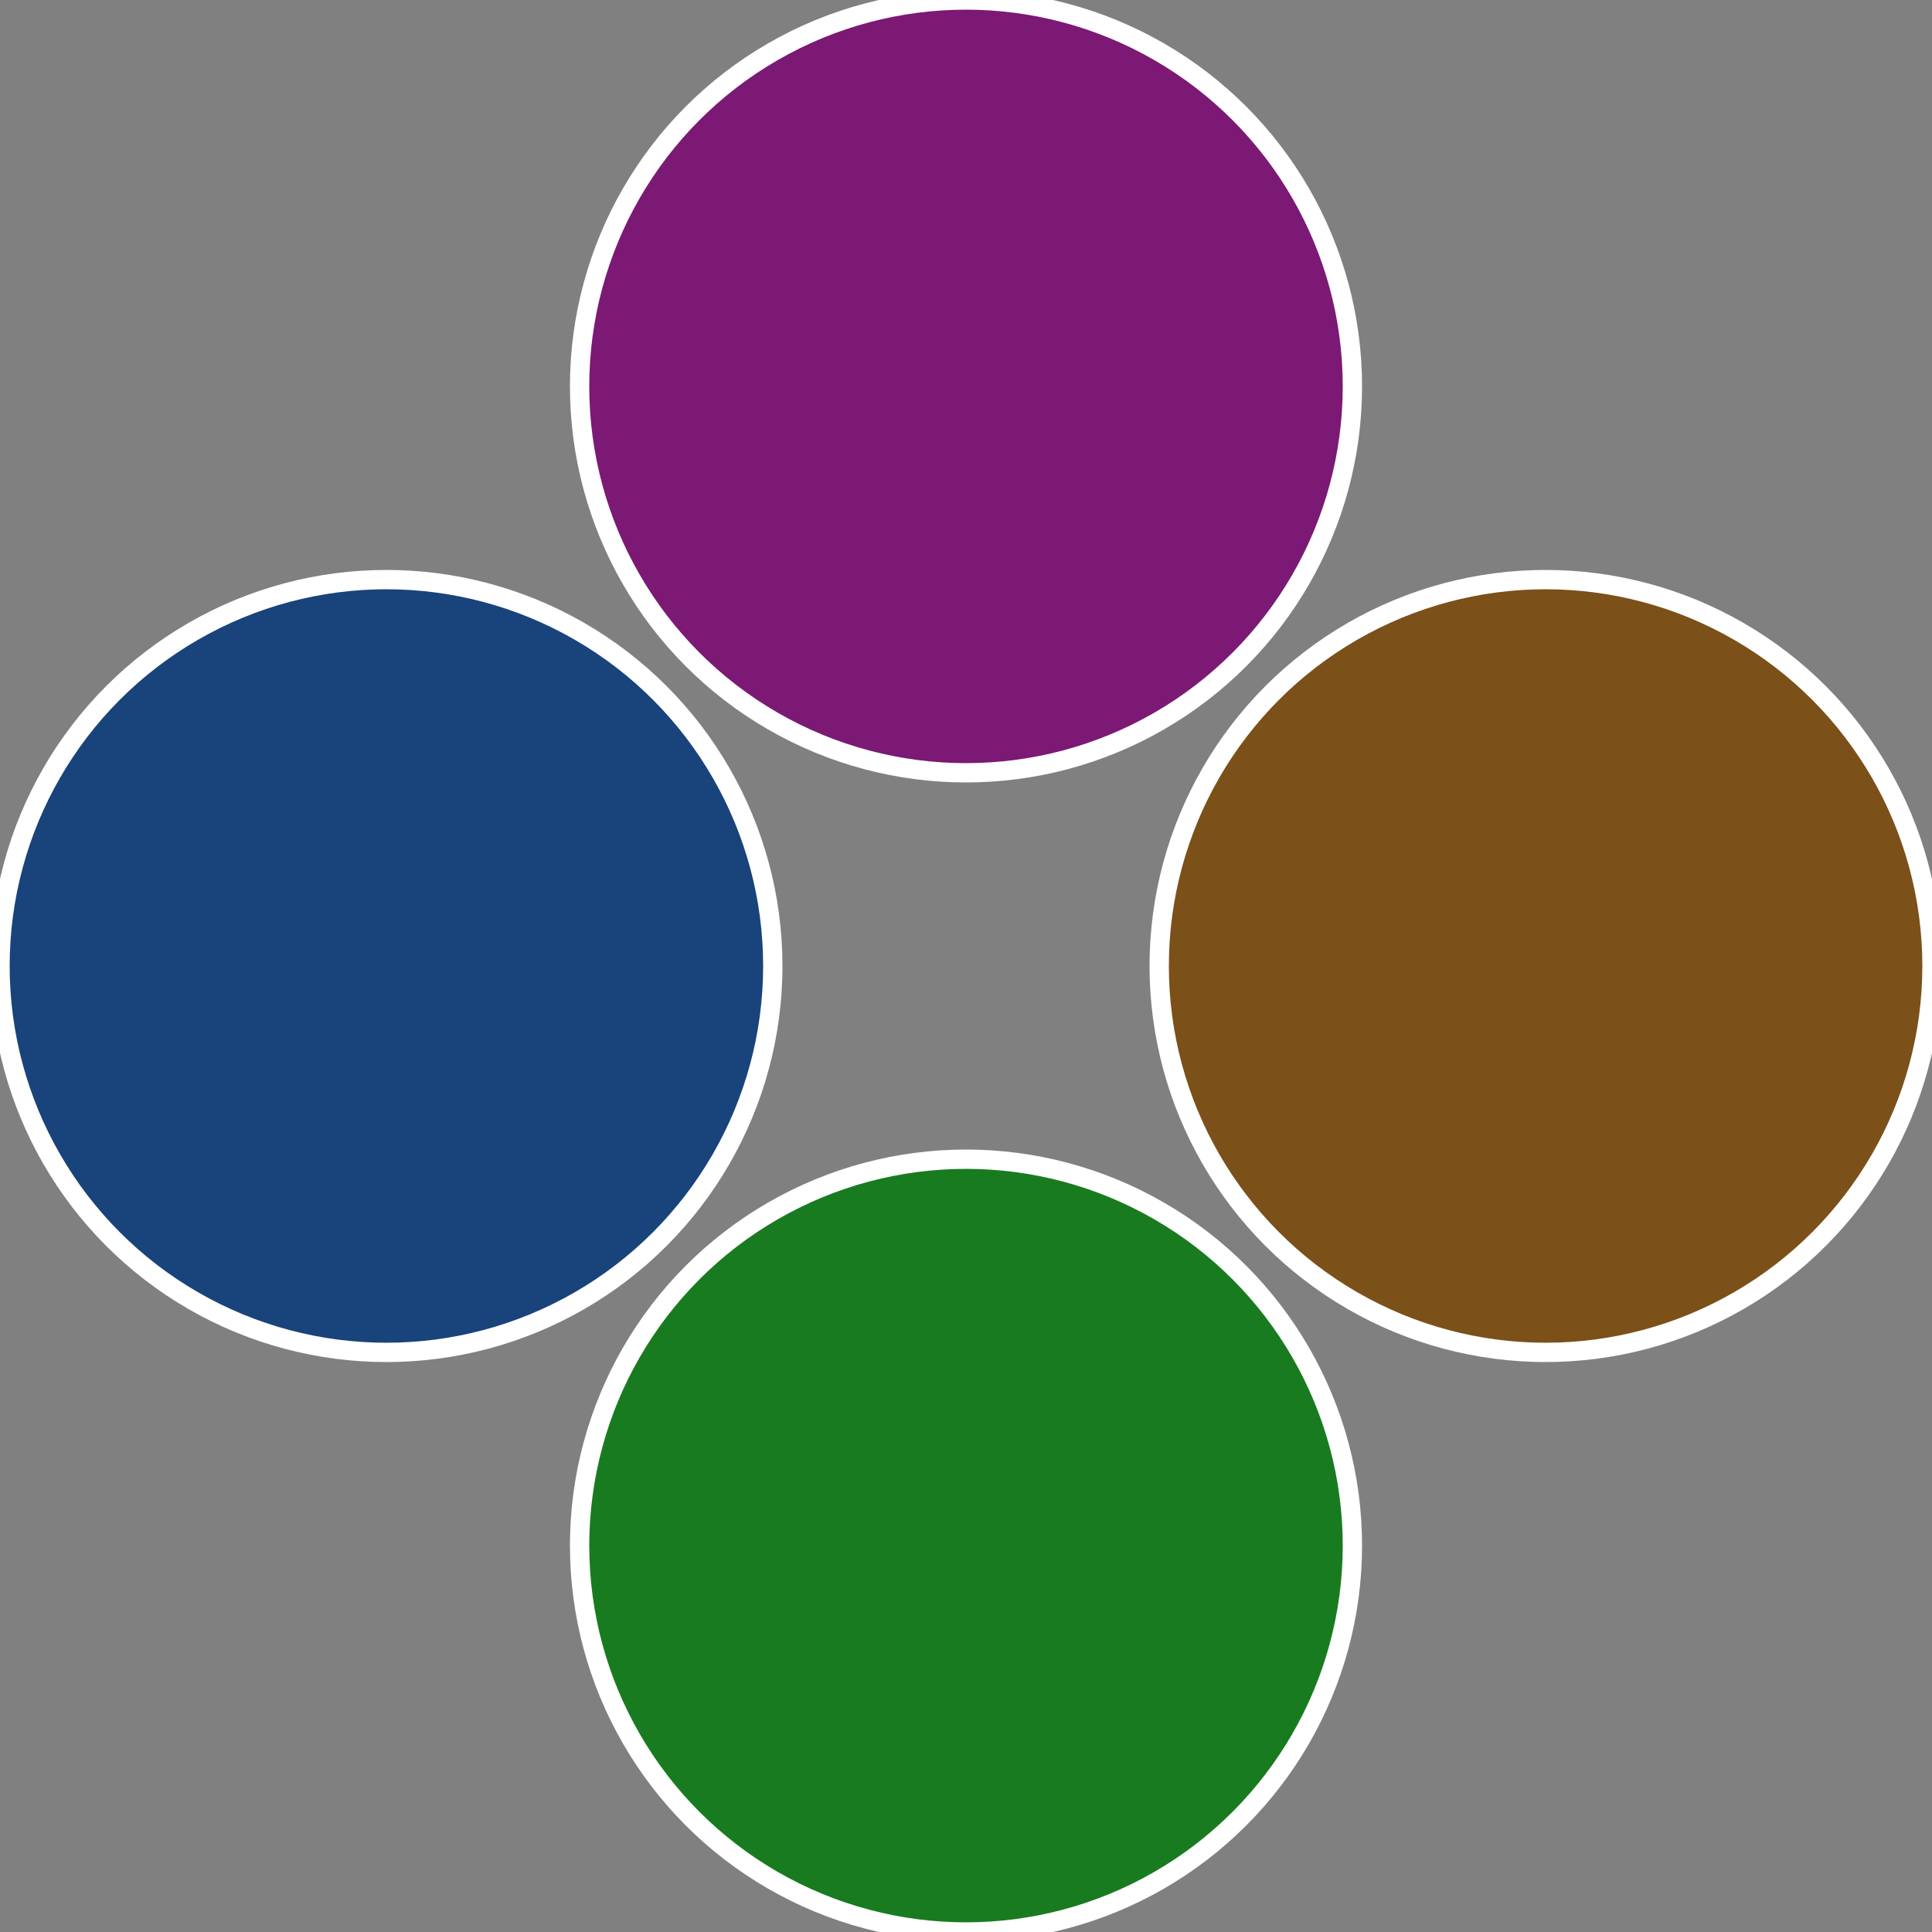
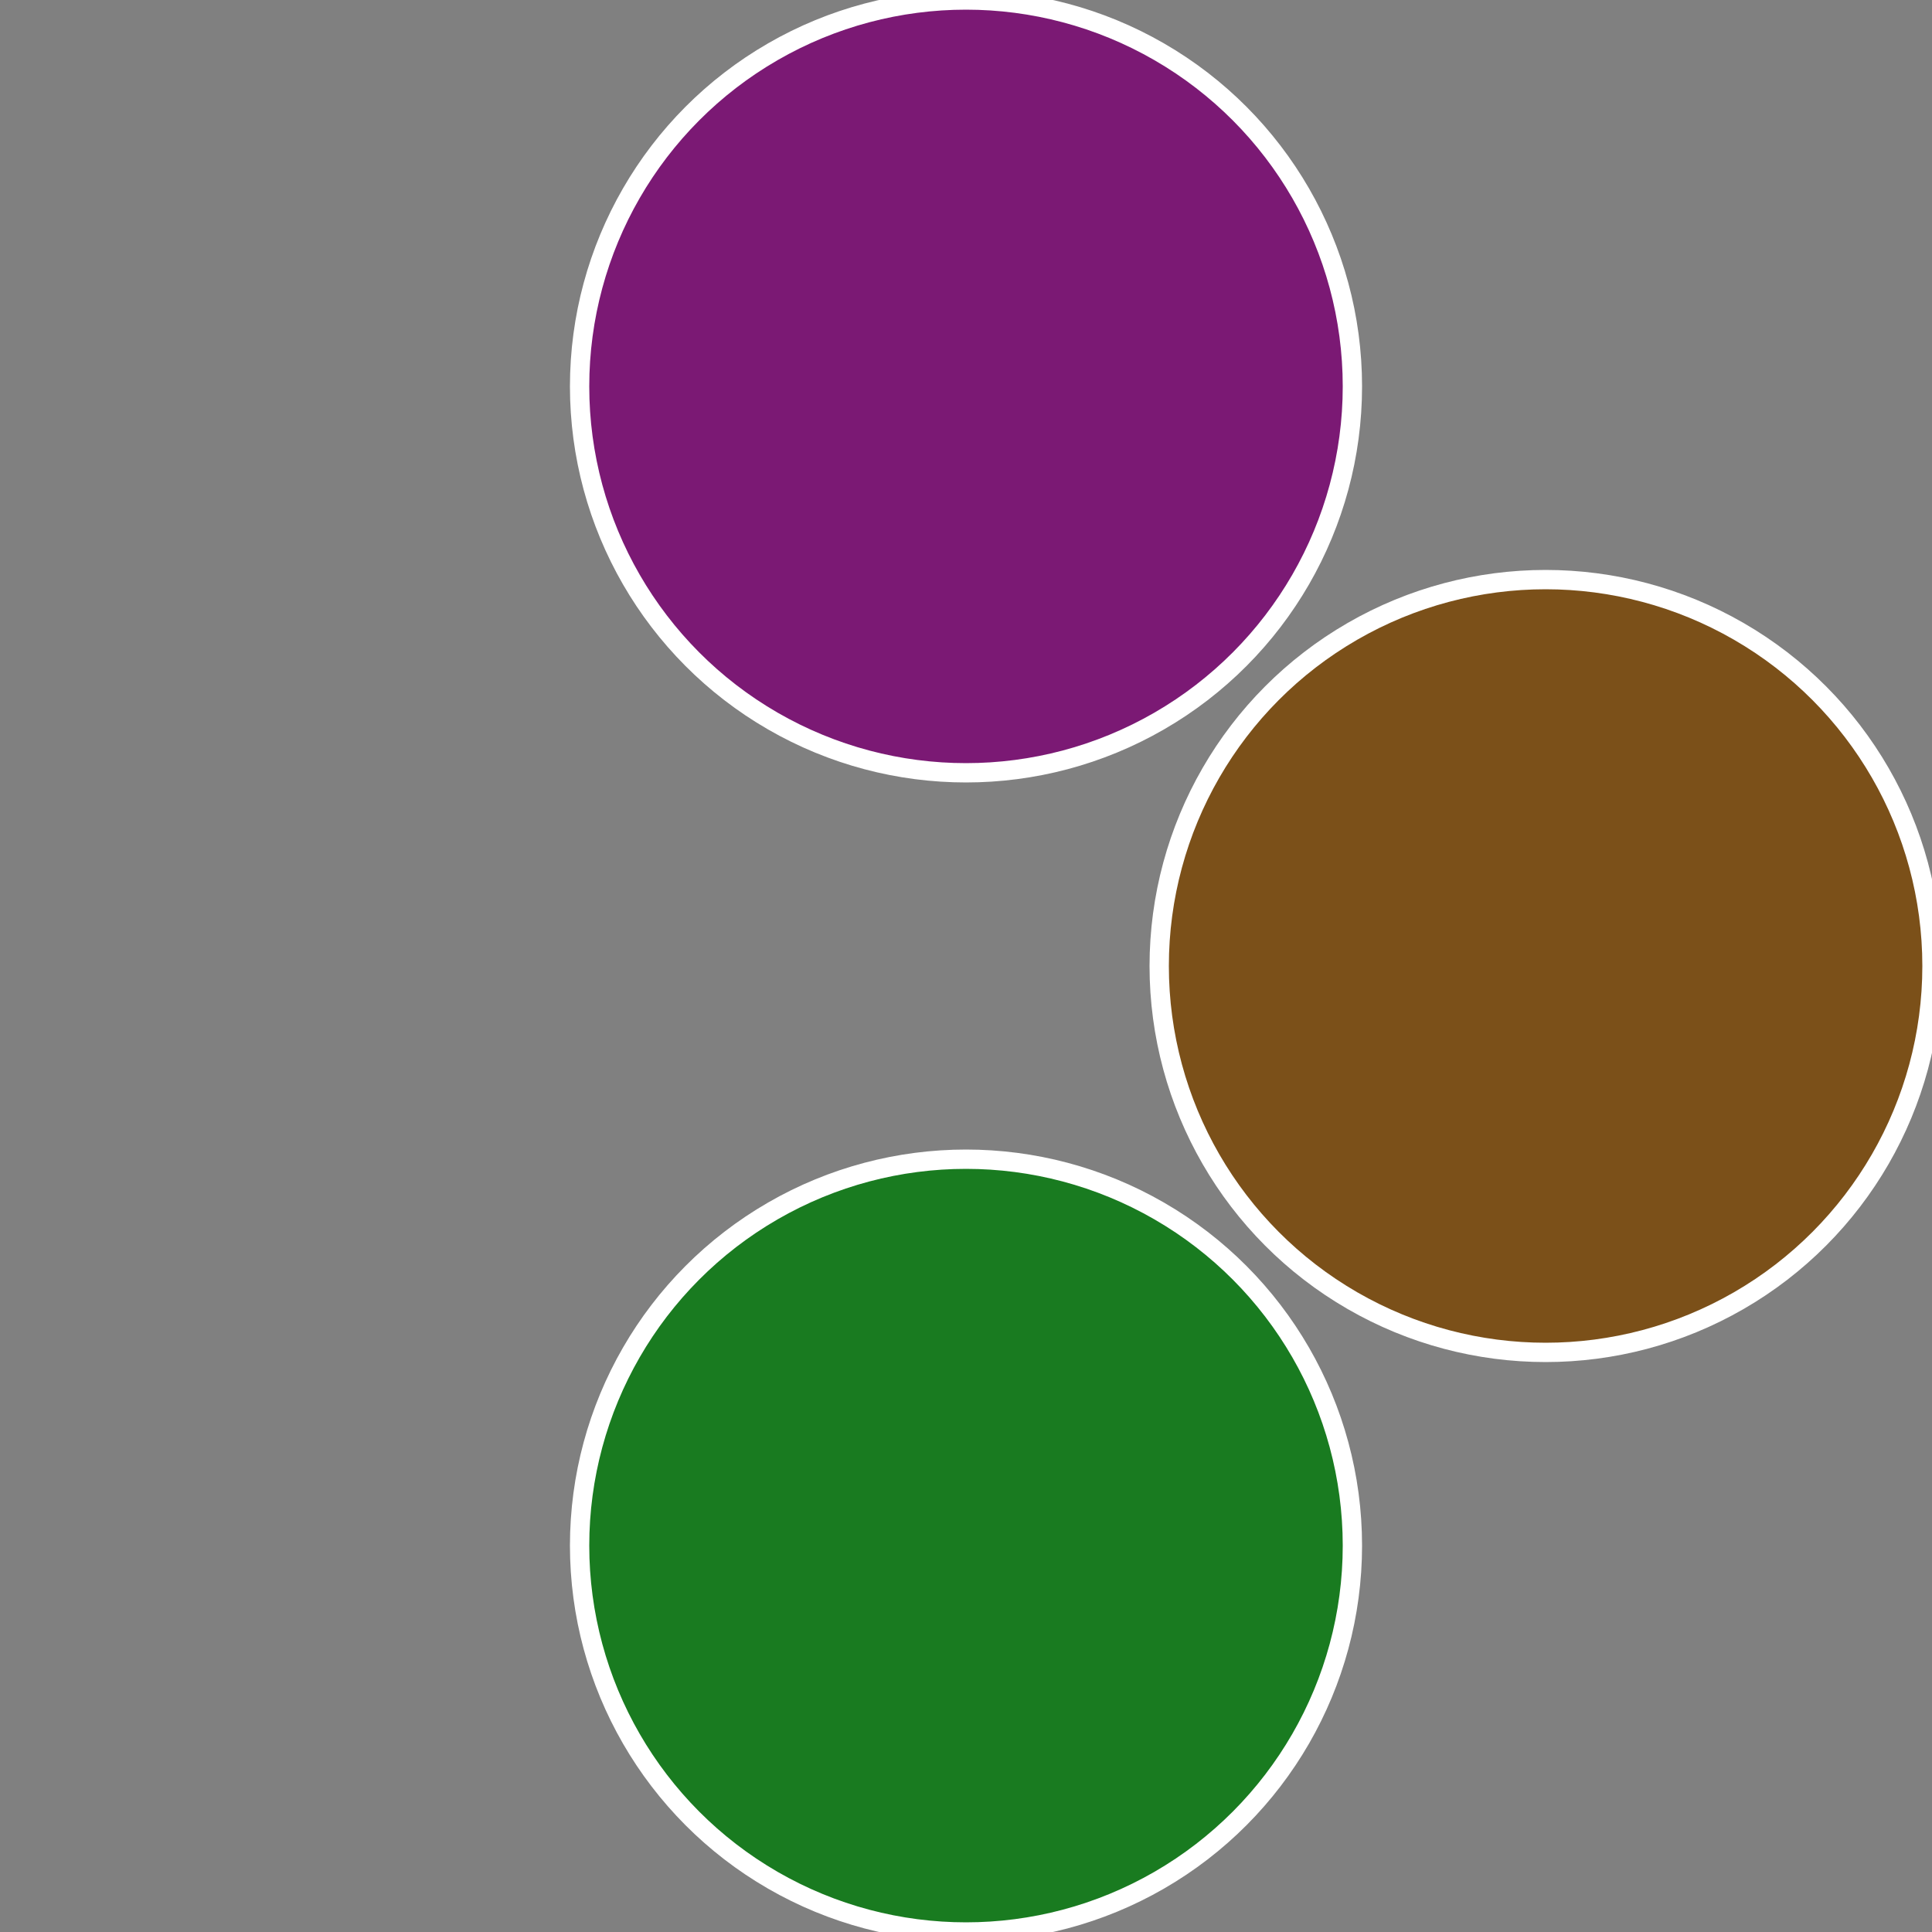
<svg xmlns="http://www.w3.org/2000/svg" width="500" height="500" viewBox="-1 -1 2 2">
  <rect x="-1" y="-1" width="2" height="2" fill="#808080" stroke="none" />
  <circle cx="0.6" cy="0" r="0.4" fill="#7b5019" stroke="#fff" stroke-width="1%" />
  <circle cx="3.6739403974421E-17" cy="0.6" r="0.4" fill="#197b20" stroke="#fff" stroke-width="1%" />
-   <circle cx="-0.6" cy="7.3478807948841E-17" r="0.4" fill="#19437b" stroke="#fff" stroke-width="1%" />
  <circle cx="-1.1021821192326E-16" cy="-0.6" r="0.4" fill="#7b1974" stroke="#fff" stroke-width="1%" />
</svg>